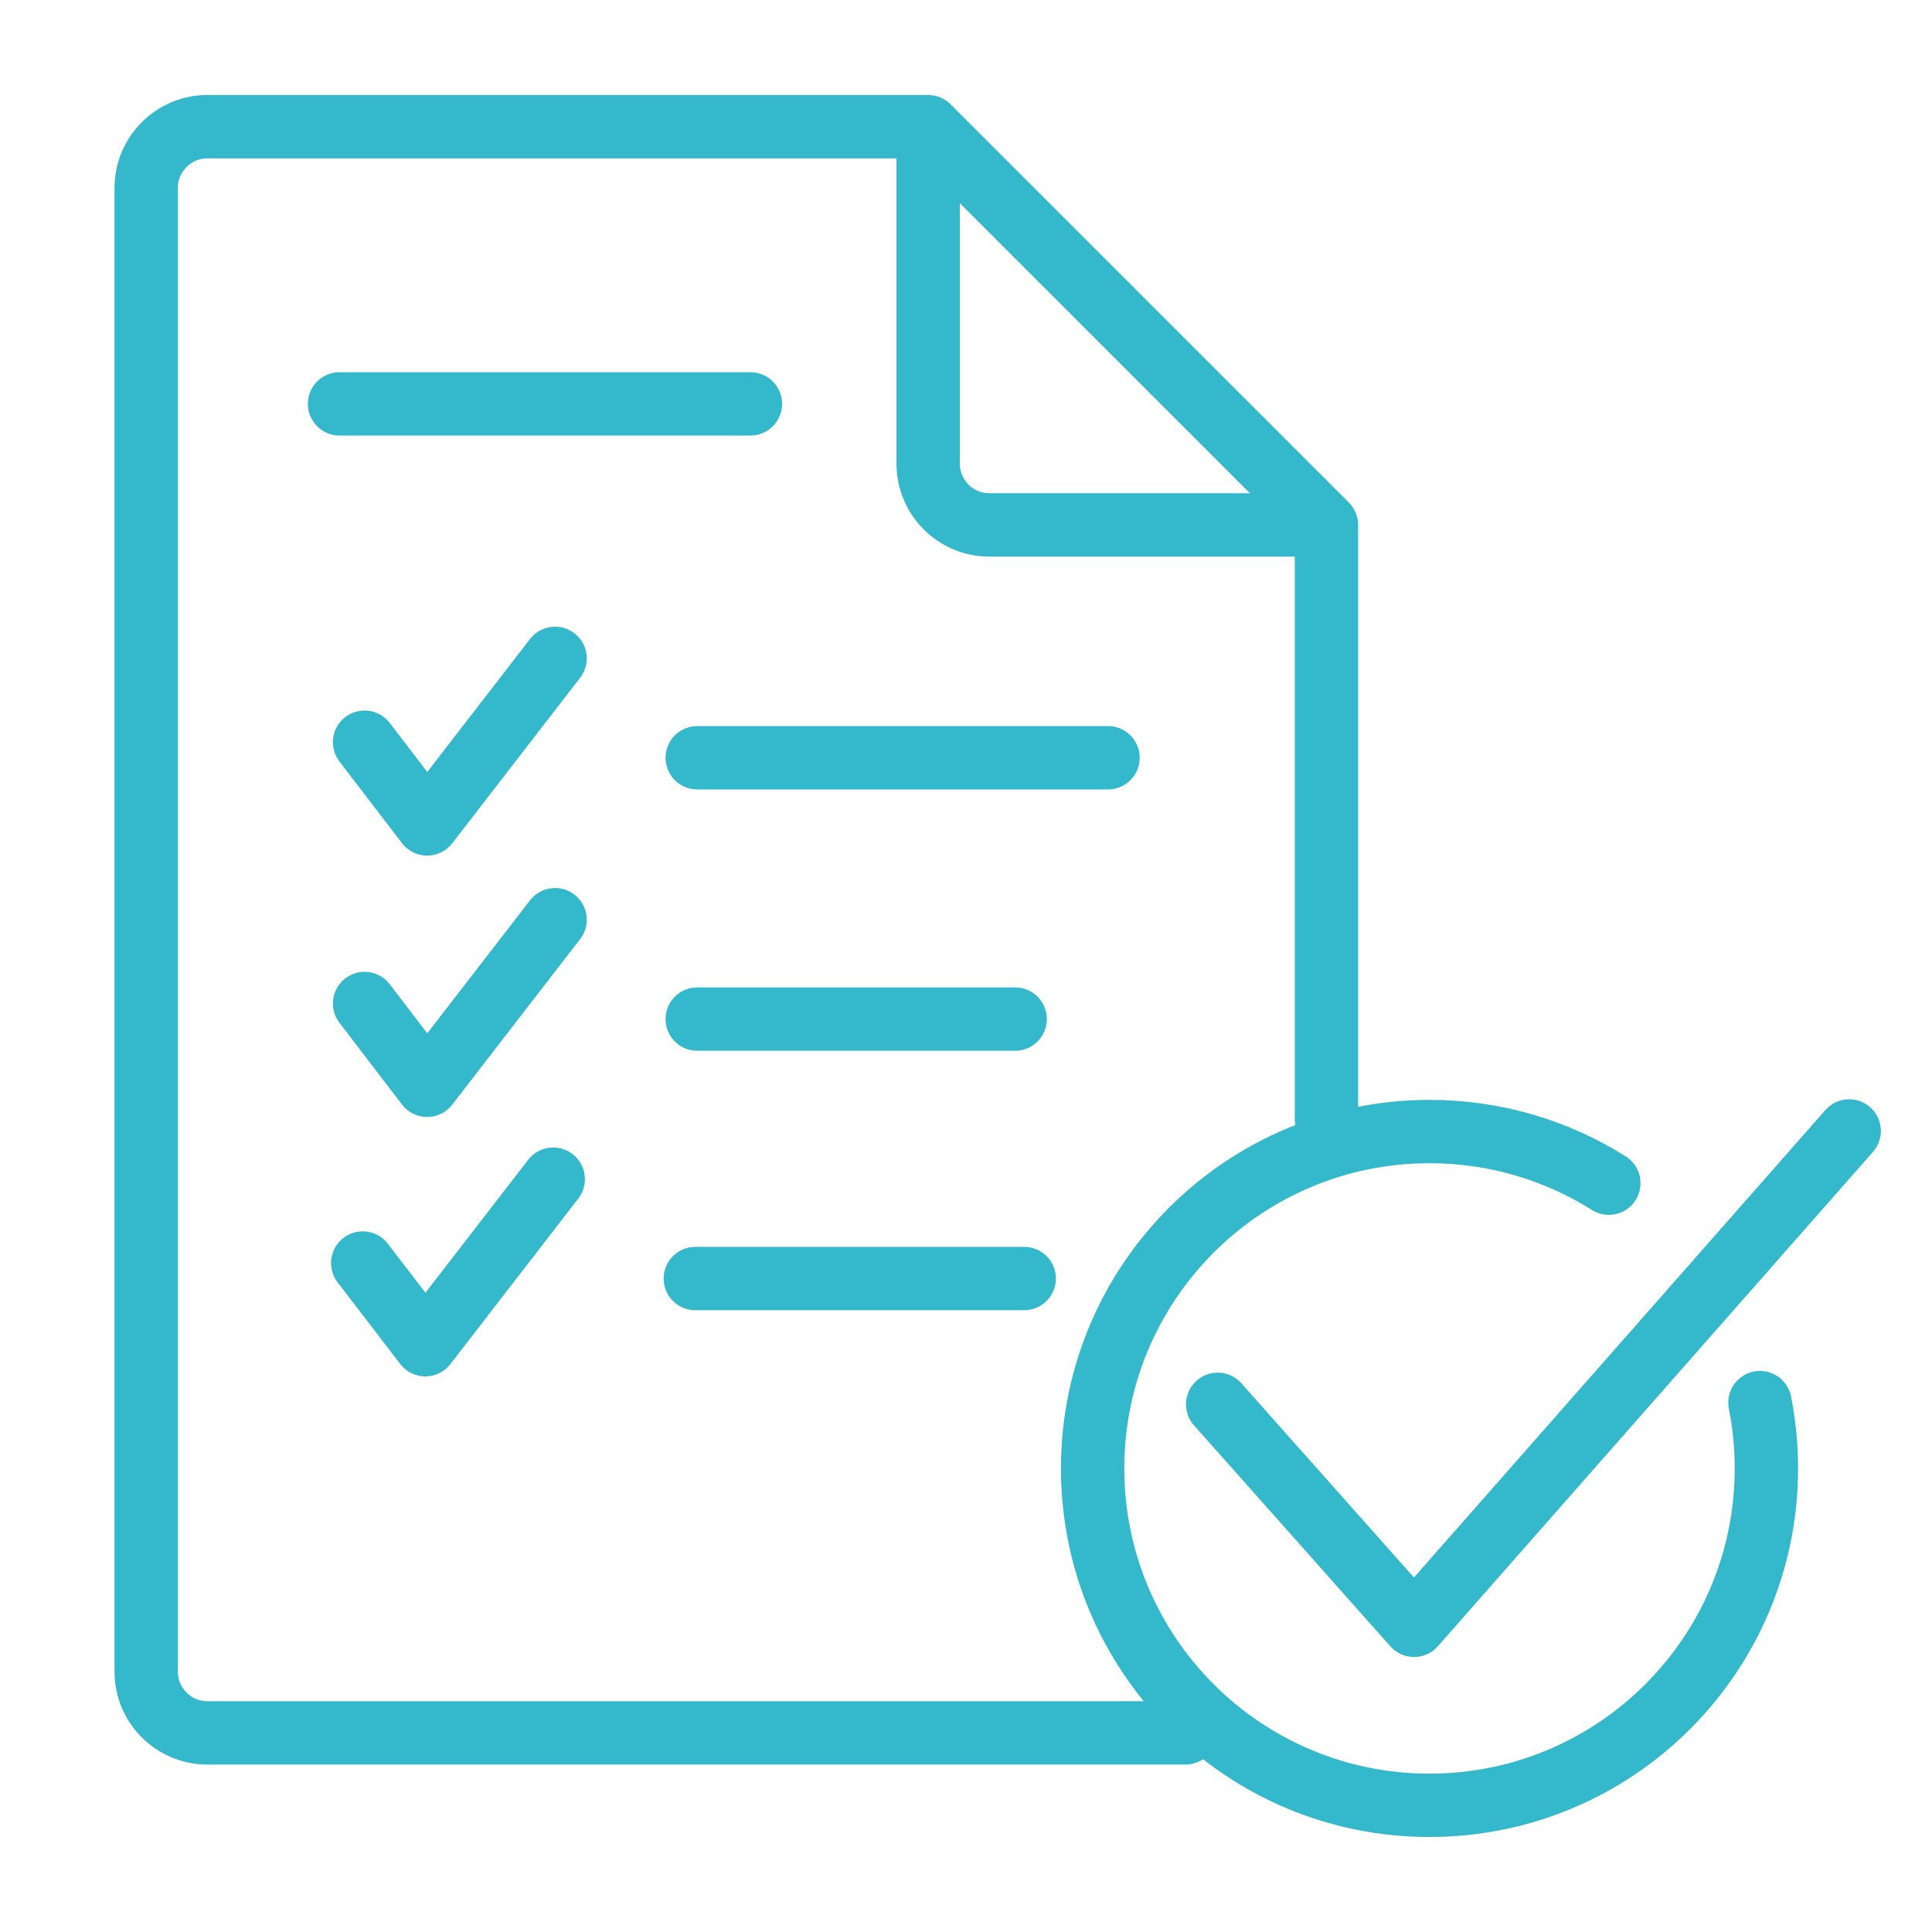
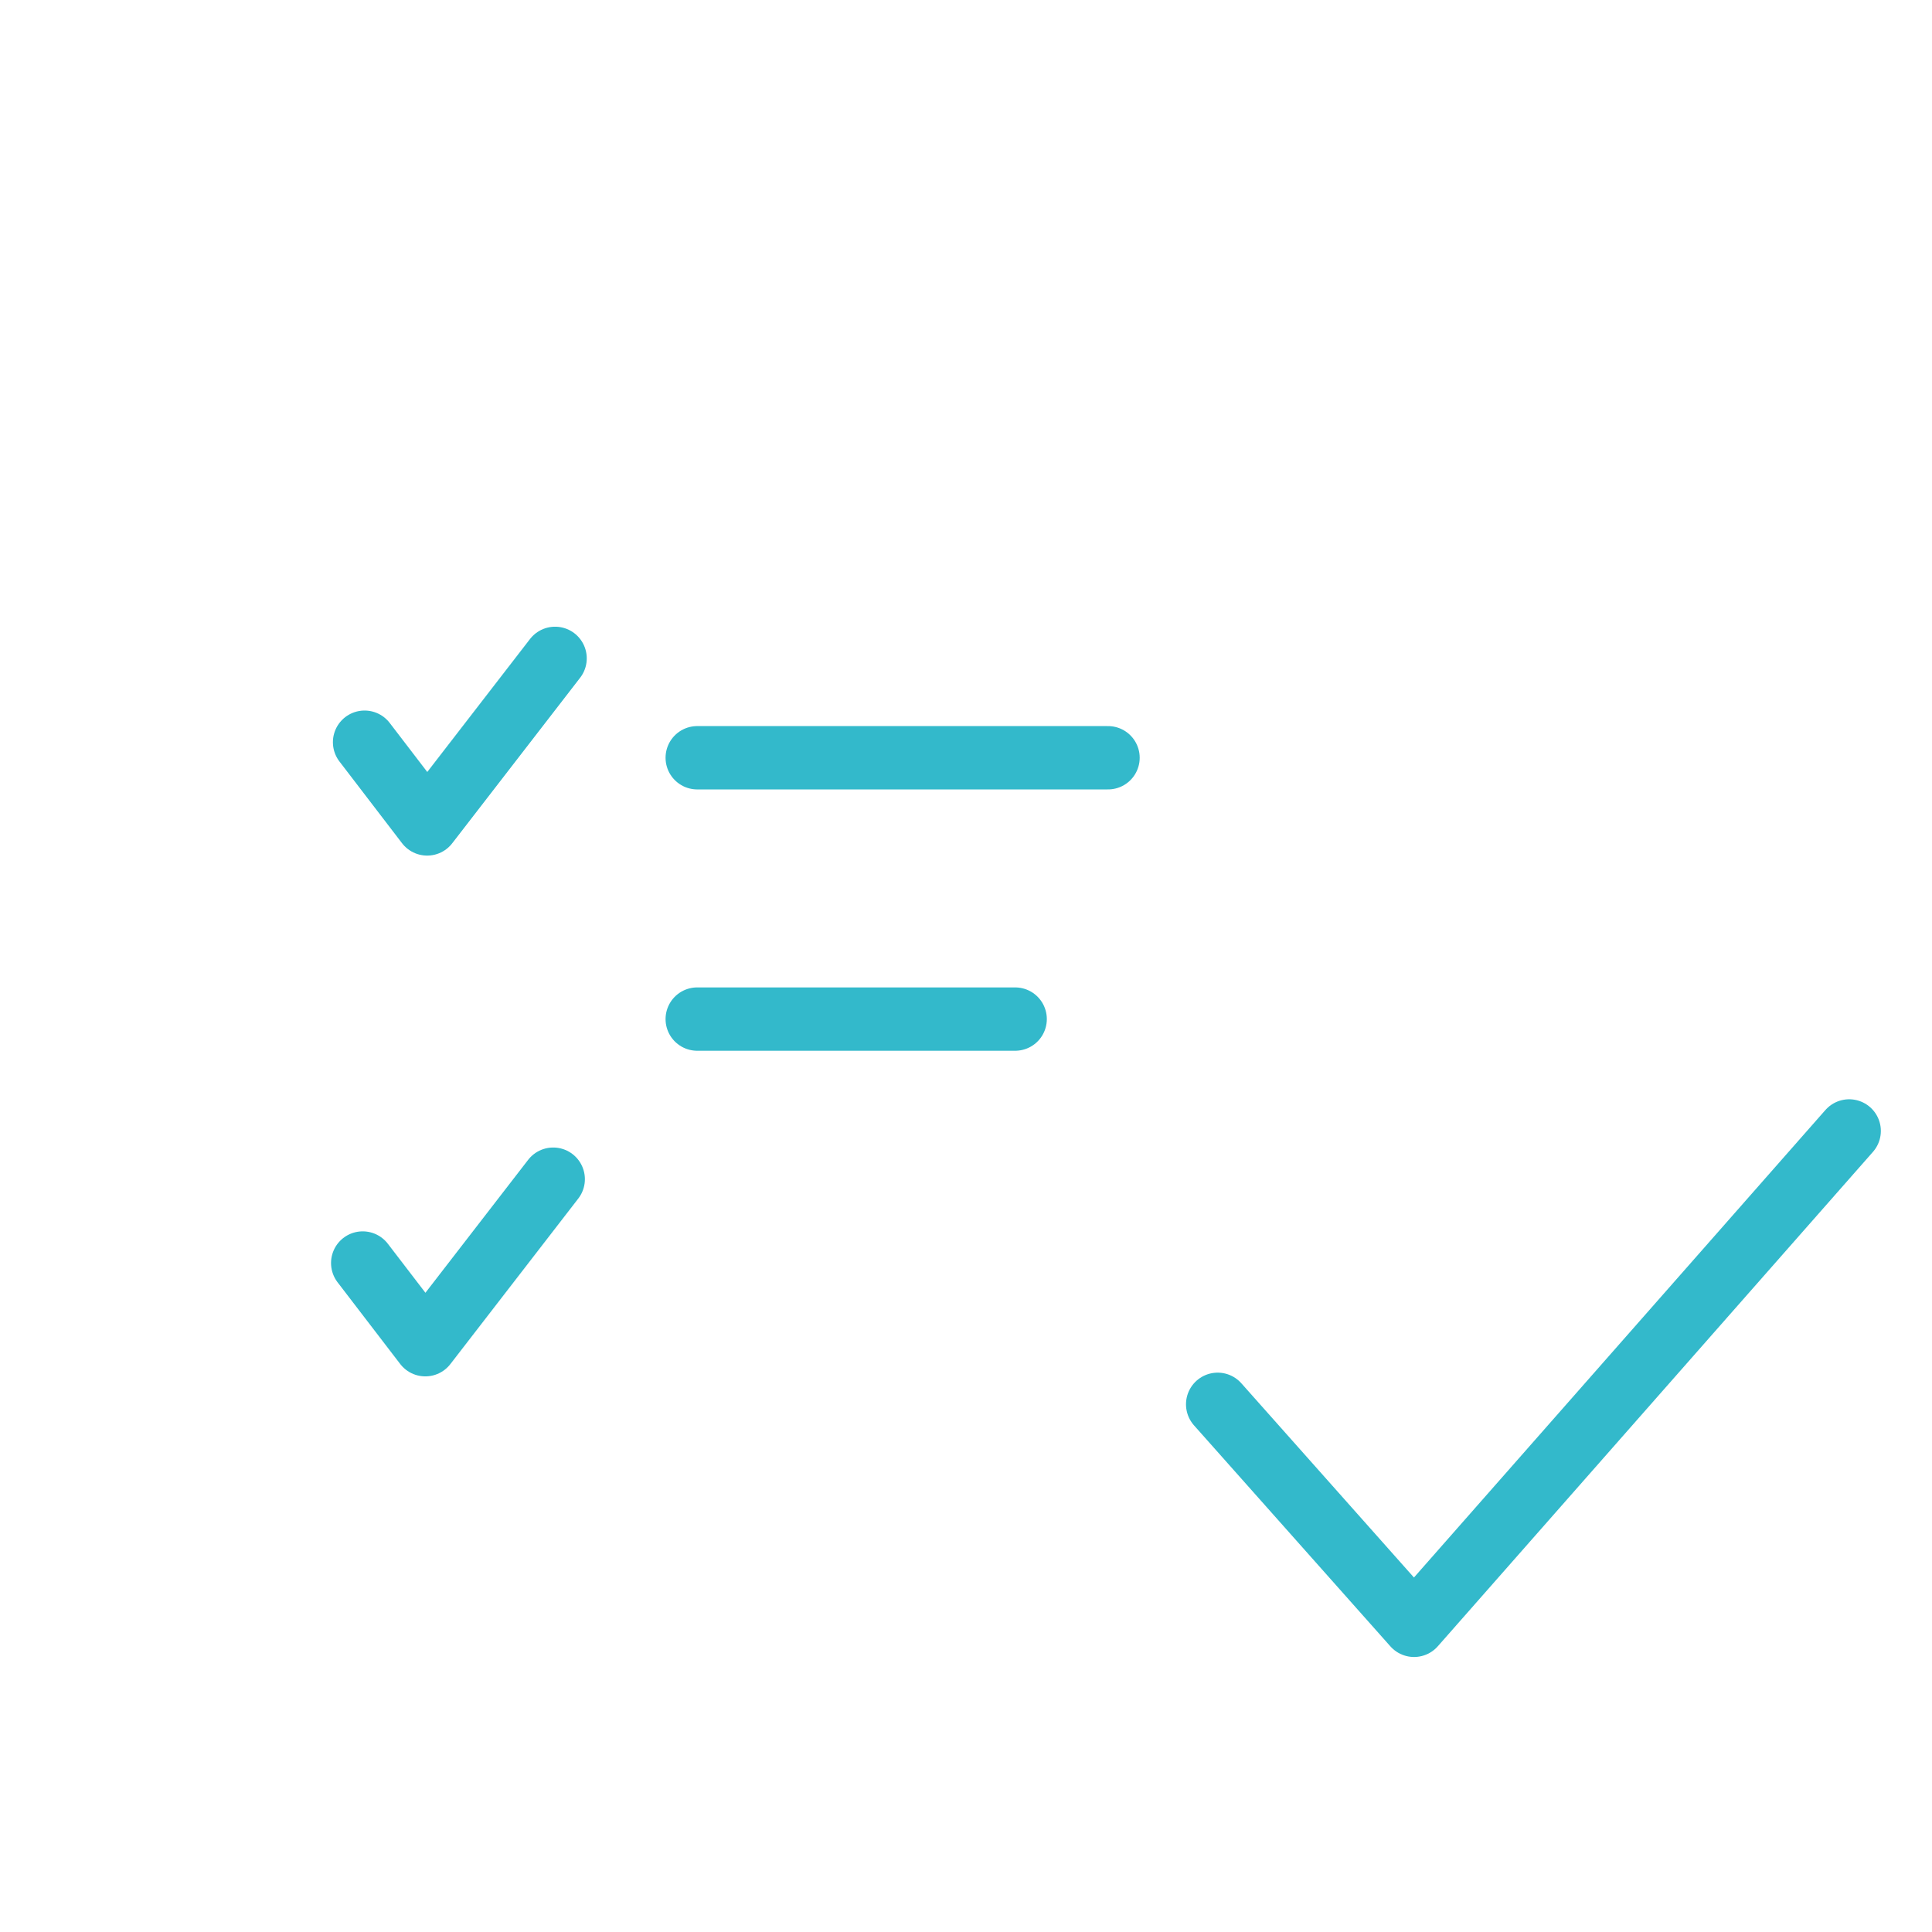
<svg xmlns="http://www.w3.org/2000/svg" version="1.1" id="Calque_1" x="0px" y="0px" width="61px" height="61px" viewBox="0 0 61 61" enable-background="new 0 0 61 61" xml:space="preserve">
  <g>
    <g>
      <polyline fill="none" stroke="#33B9CB" stroke-width="2" stroke-linecap="round" stroke-linejoin="round" stroke-miterlimit="22.926" points="    11.511,23.434 13.487,26.014 17.526,20.787   " />
      <line fill="none" stroke="#33B9CB" stroke-width="2" stroke-linecap="round" stroke-linejoin="round" stroke-miterlimit="22.926" x1="22.014" y1="23.925" x2="34.984" y2="23.925" />
-       <polyline fill="none" stroke="#33B9CB" stroke-width="2" stroke-linecap="round" stroke-linejoin="round" stroke-miterlimit="22.926" points="    11.511,31.684 13.487,34.266 17.526,29.038   " />
      <line fill="none" stroke="#33B9CB" stroke-width="2" stroke-linecap="round" stroke-linejoin="round" stroke-miterlimit="22.926" x1="22.014" y1="32.176" x2="32.052" y2="32.176" />
      <polyline fill="none" stroke="#33B9CB" stroke-width="2" stroke-linecap="round" stroke-linejoin="round" stroke-miterlimit="22.926" points="    11.452,39.878 13.429,42.457 17.467,37.231   " />
-       <path fill="none" stroke="#33B9CB" stroke-width="2" stroke-linecap="round" stroke-linejoin="round" stroke-miterlimit="22.926" d="    M21.954,40.368h10.384 M10.721,12.752h12.972" />
-       <path fill="none" stroke="#33B9CB" stroke-width="2" stroke-linecap="round" stroke-linejoin="round" stroke-miterlimit="22.926" d="    M29.306,4H6.544C5.485,4,4.615,4.87,4.615,5.931v46.853c0,1.059,0.867,1.929,1.929,1.929h16.704h14.183 M41.881,35.345V16.574     M41.881,16.574H31.235c-1.062,0-1.93-0.868-1.93-1.931V4L41.881,16.574L41.881,16.574z" />
    </g>
    <g>
-       <path fill="none" stroke="#33B9CB" stroke-width="2" stroke-linecap="round" stroke-linejoin="round" stroke-miterlimit="22.926" d="    M55.568,44.285c0.133,0.672,0.203,1.368,0.203,2.078C55.771,52.238,51.009,57,45.134,57c-5.874,0-10.636-4.762-10.636-10.637    c0-5.874,4.762-10.636,10.636-10.636c2.082,0,4.023,0.598,5.663,1.63" />
      <polyline fill="none" stroke="#33B9CB" stroke-width="2" stroke-linecap="round" stroke-linejoin="round" stroke-miterlimit="22.926" points="    38.446,44.339 44.647,51.317 58.385,35.708   " />
    </g>
  </g>
</svg>